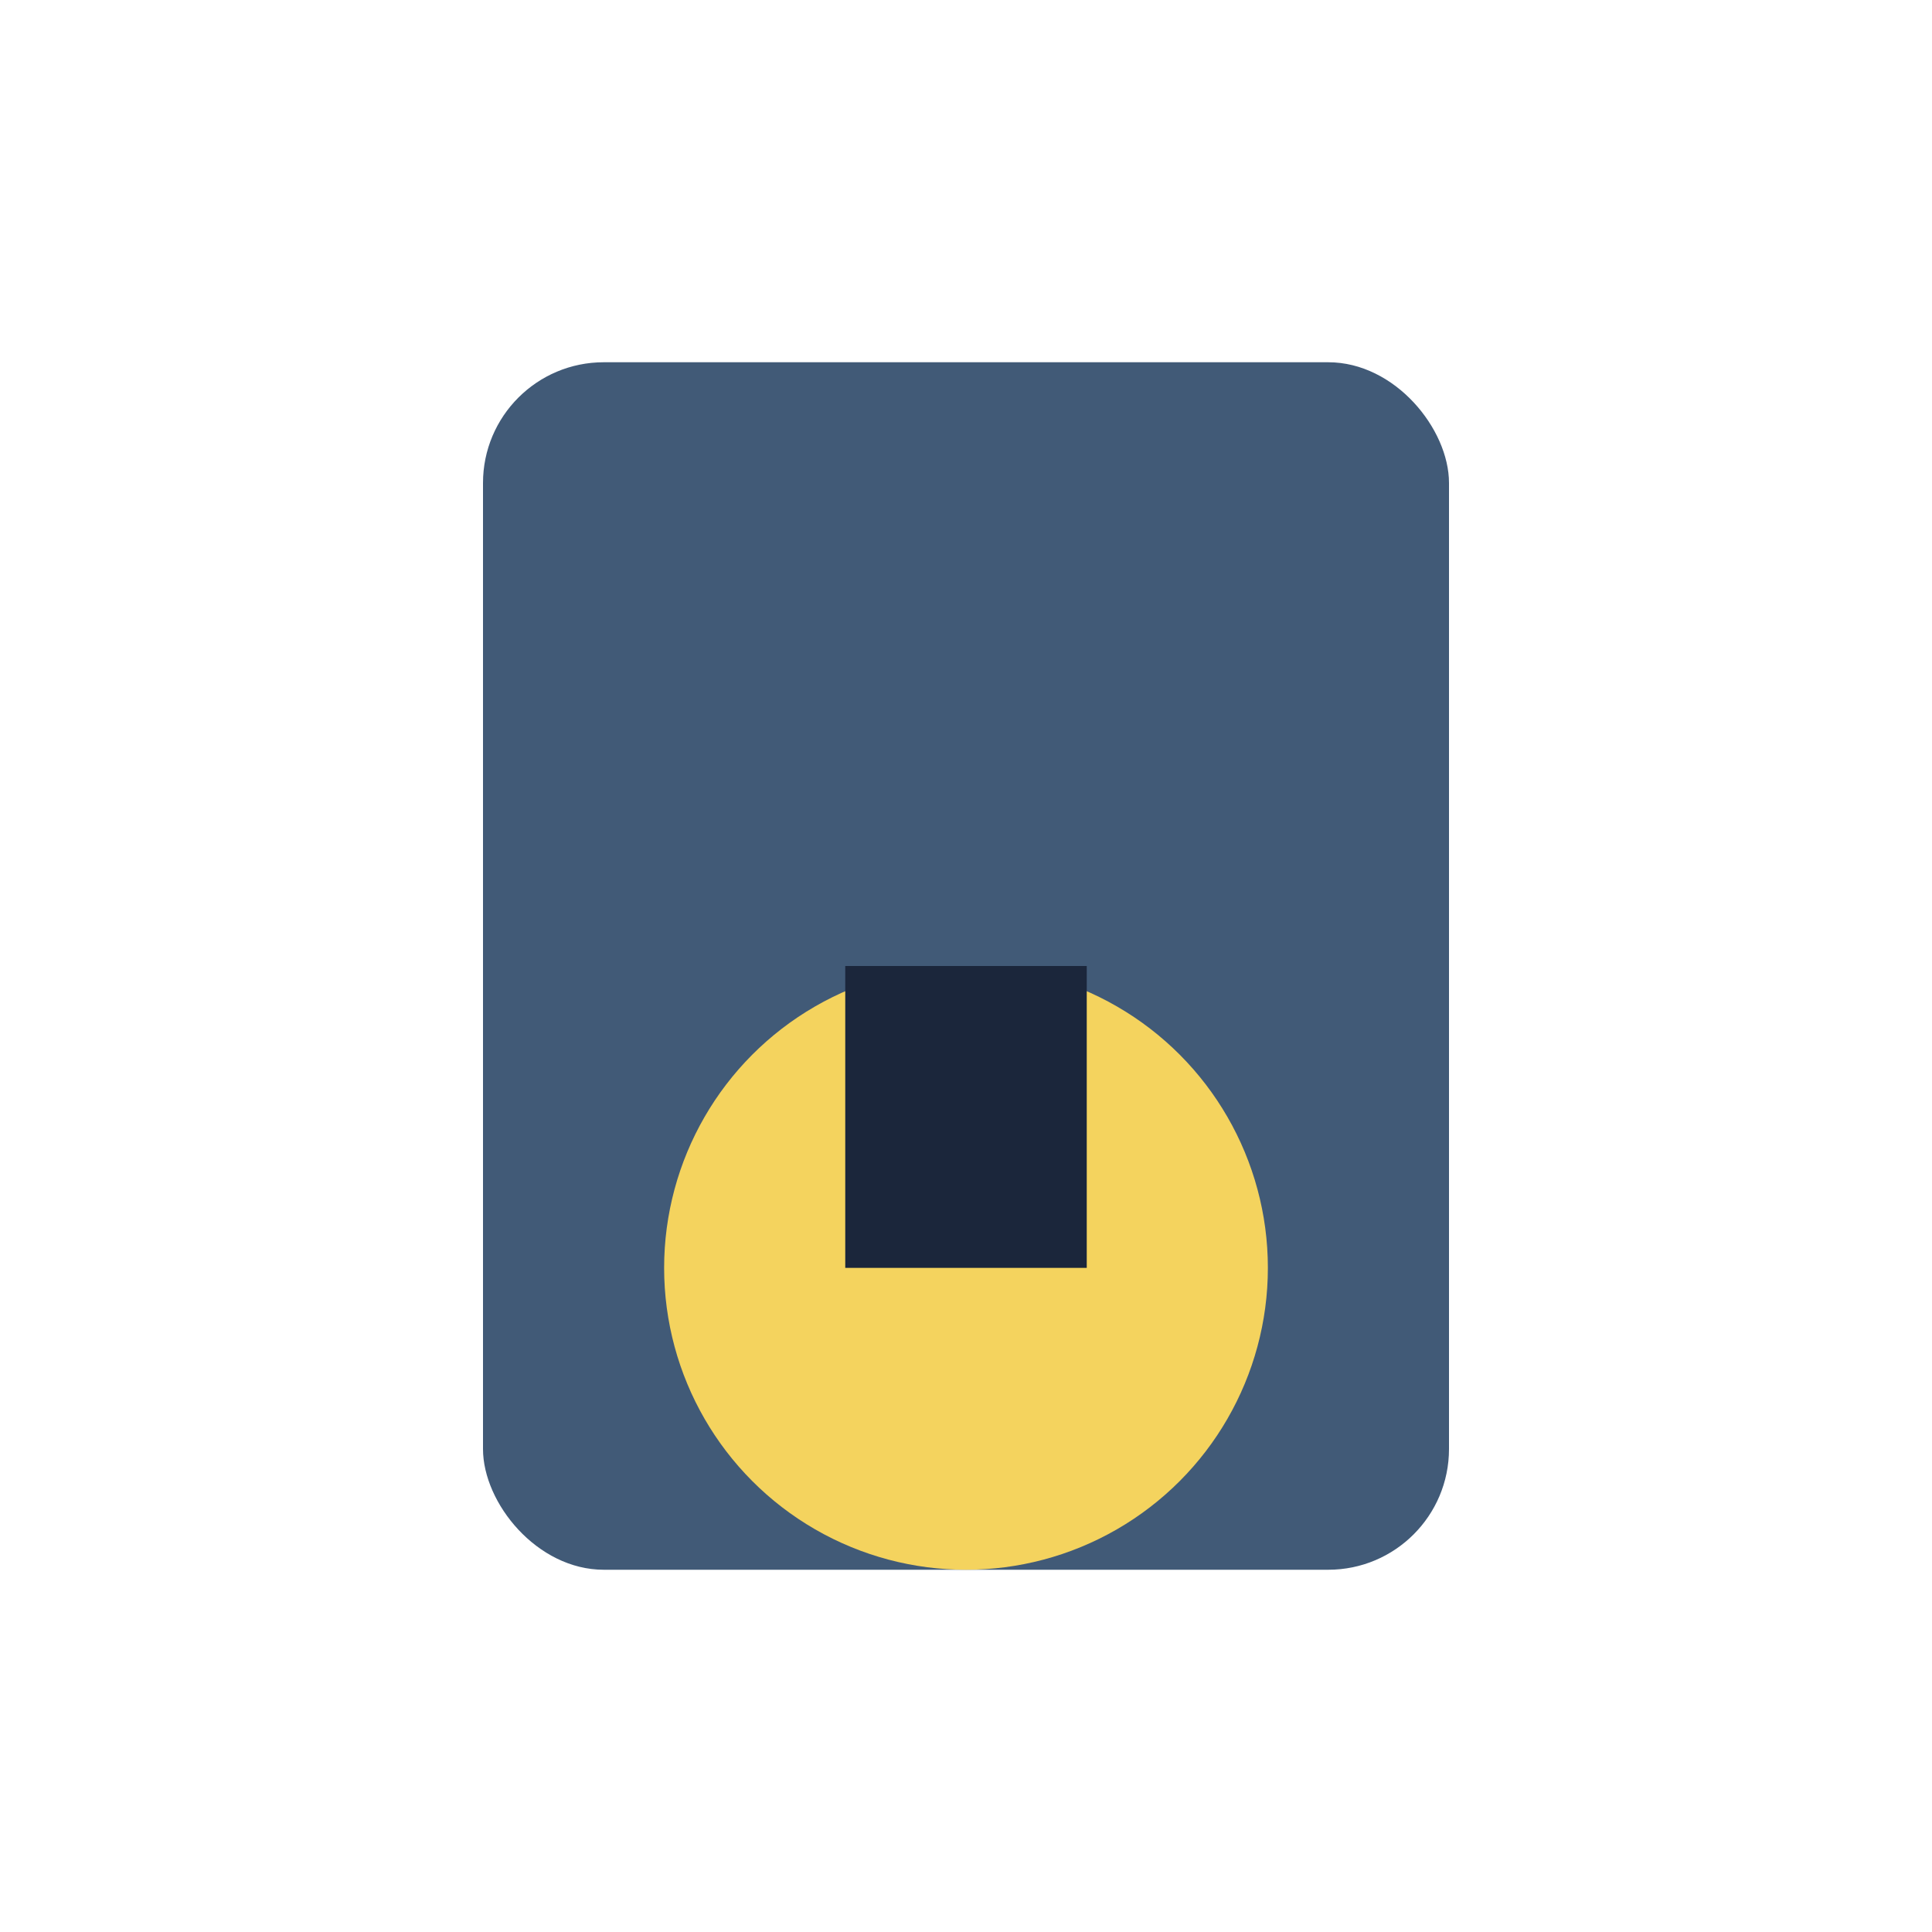
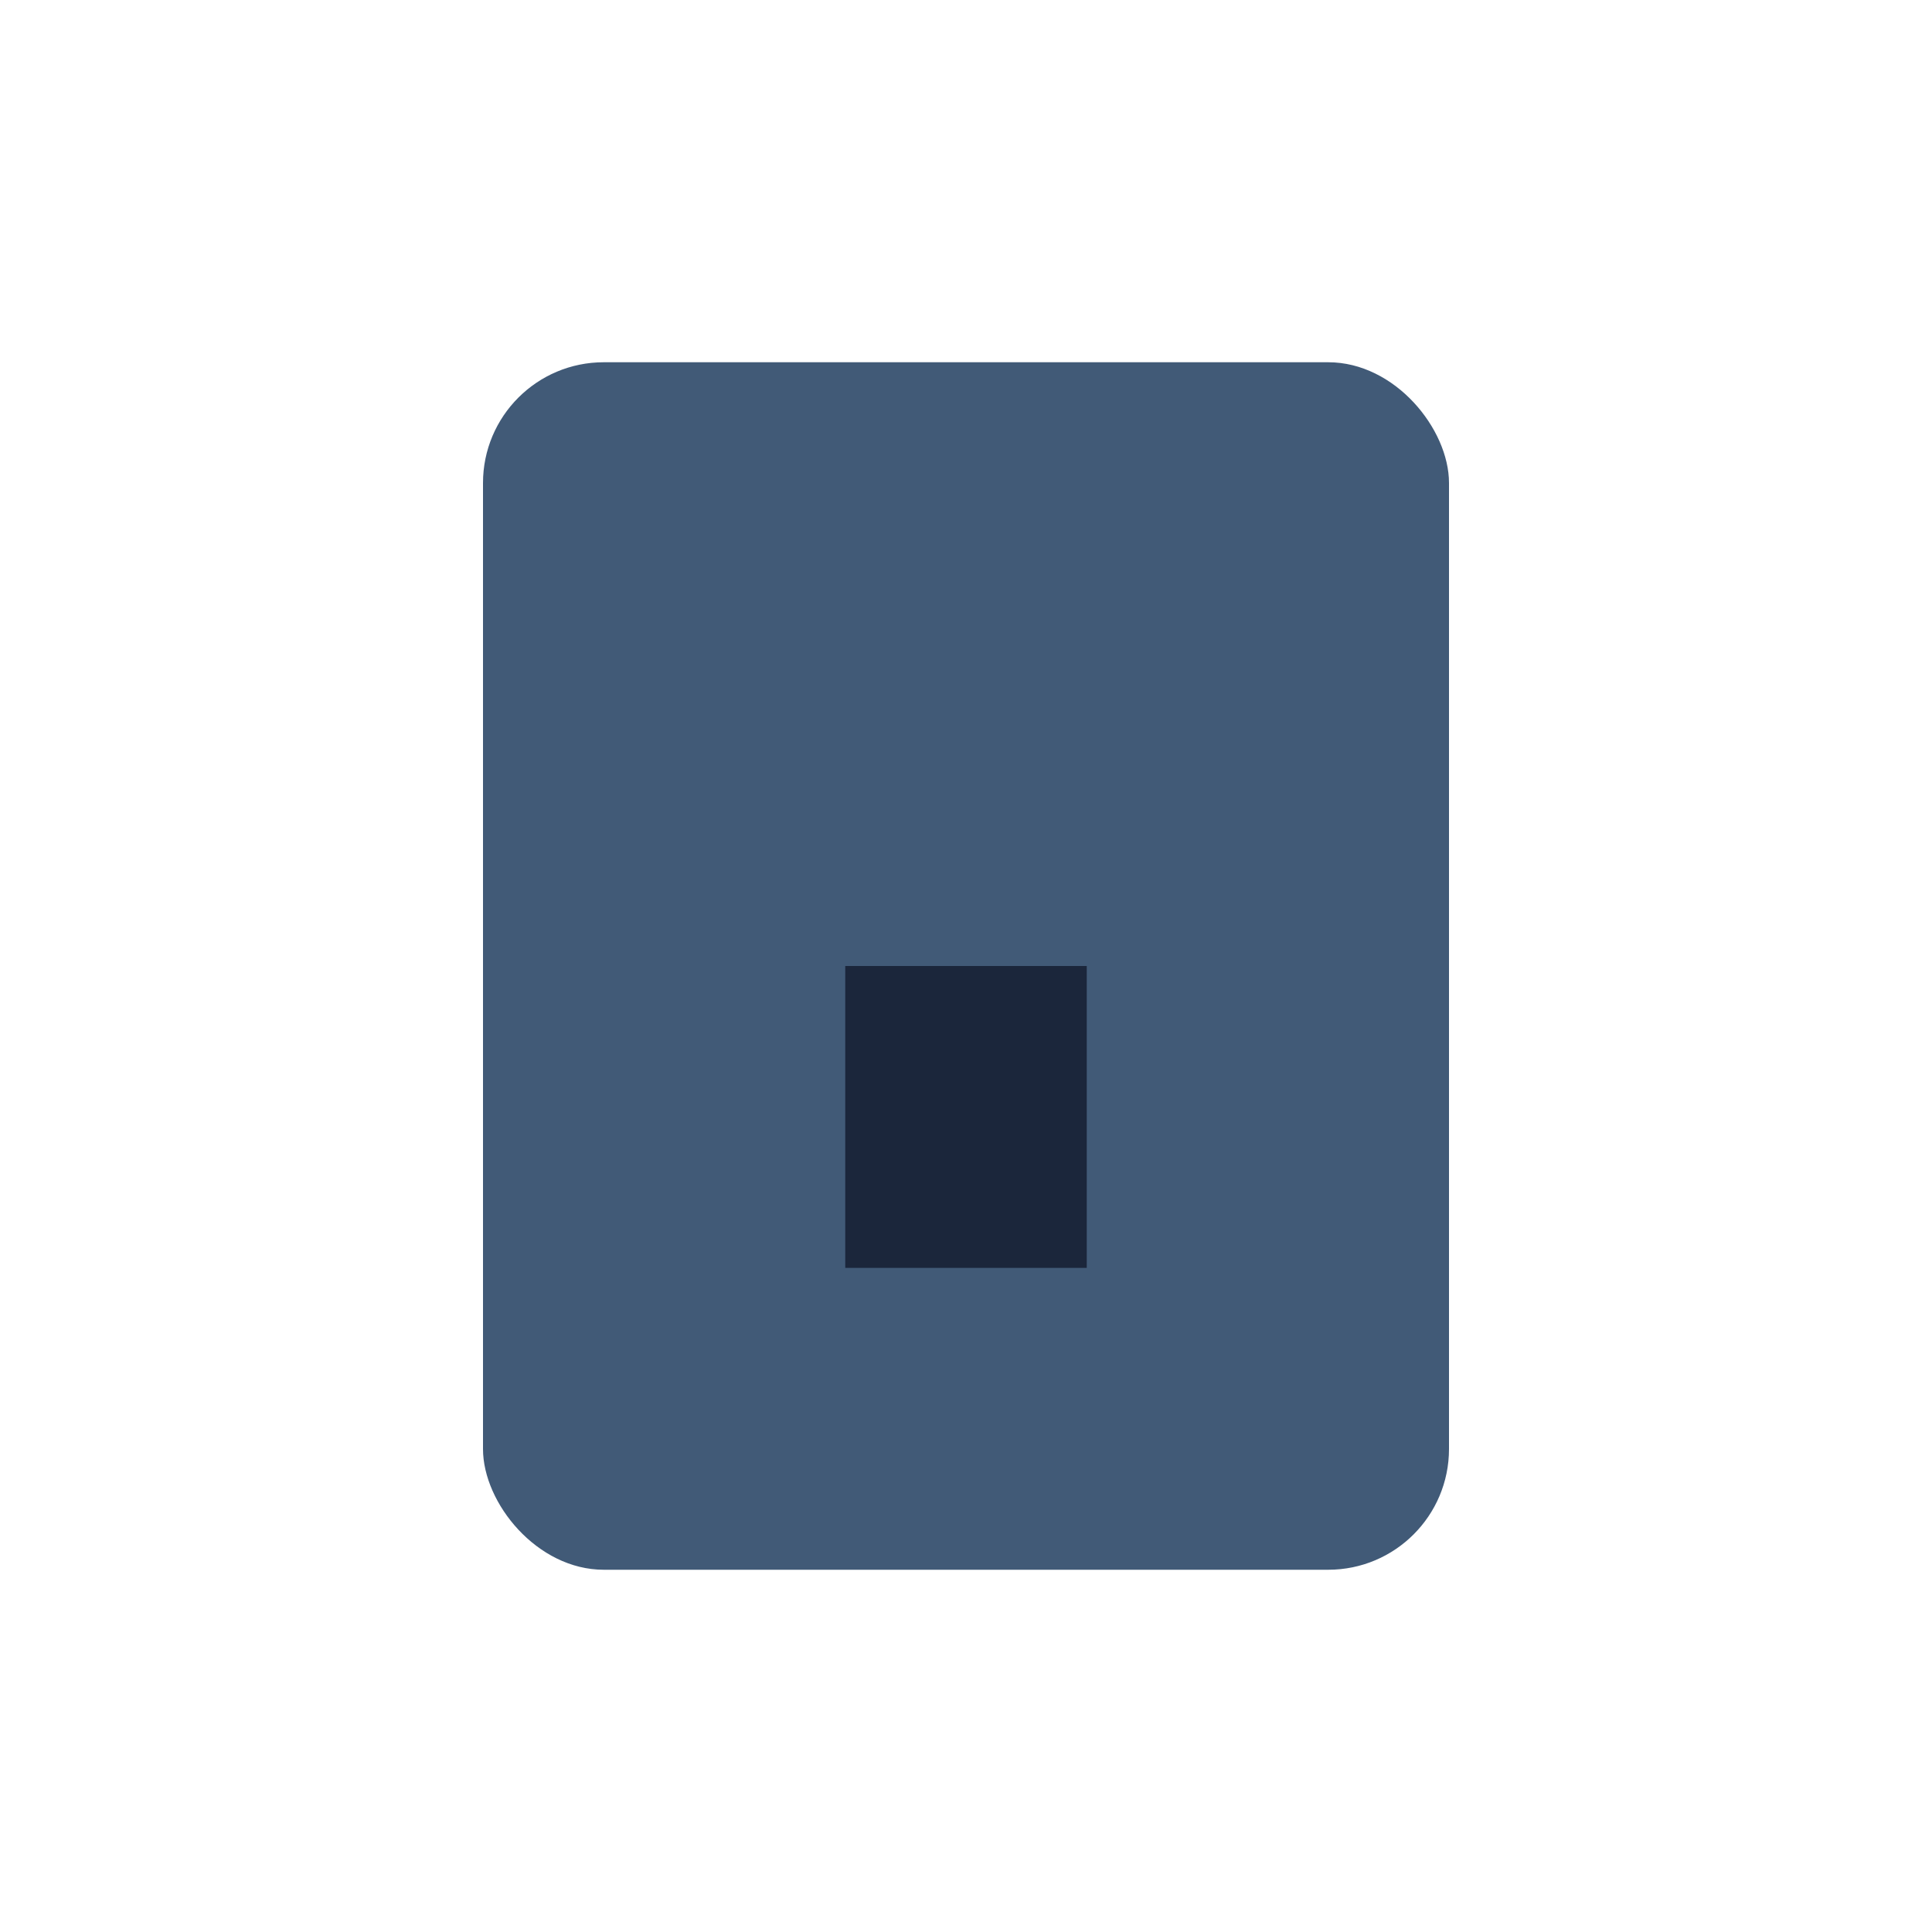
<svg xmlns="http://www.w3.org/2000/svg" width="32" height="32" viewBox="0 0 32 32">
  <rect x="8" y="6" width="16" height="20" rx="2" fill="#415A77" />
-   <circle cx="16" cy="21" r="5" fill="#F4D35E" />
  <rect x="14" y="16" width="4" height="5" fill="#1B263B" />
</svg>